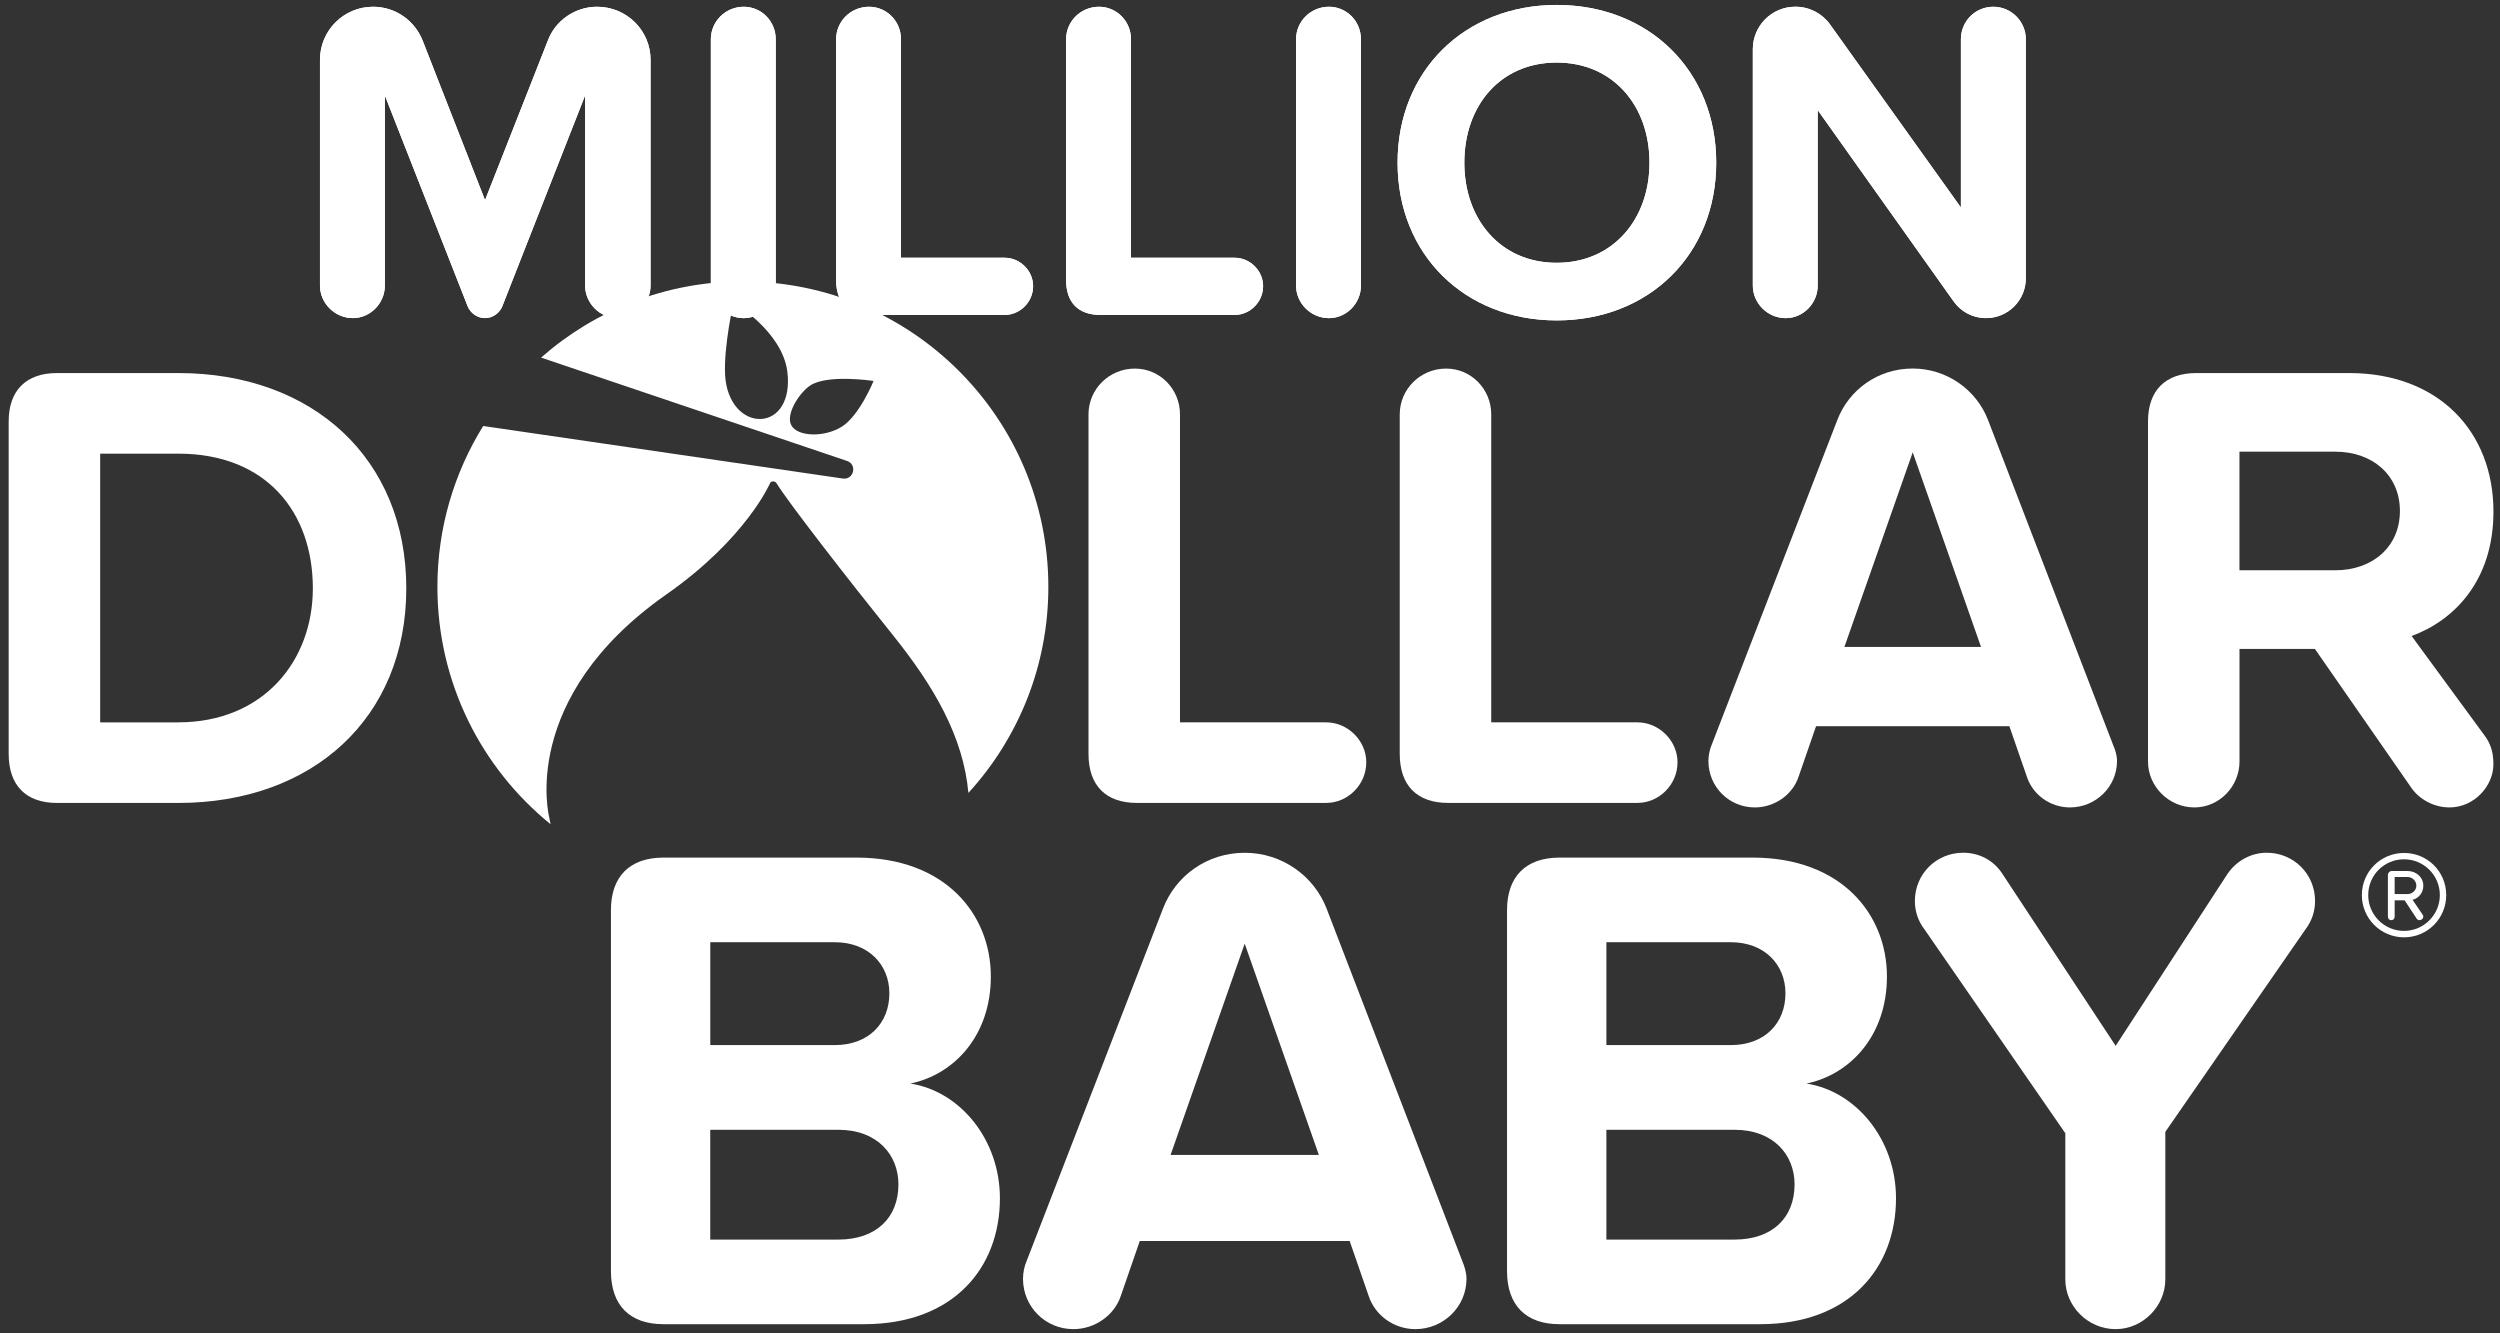
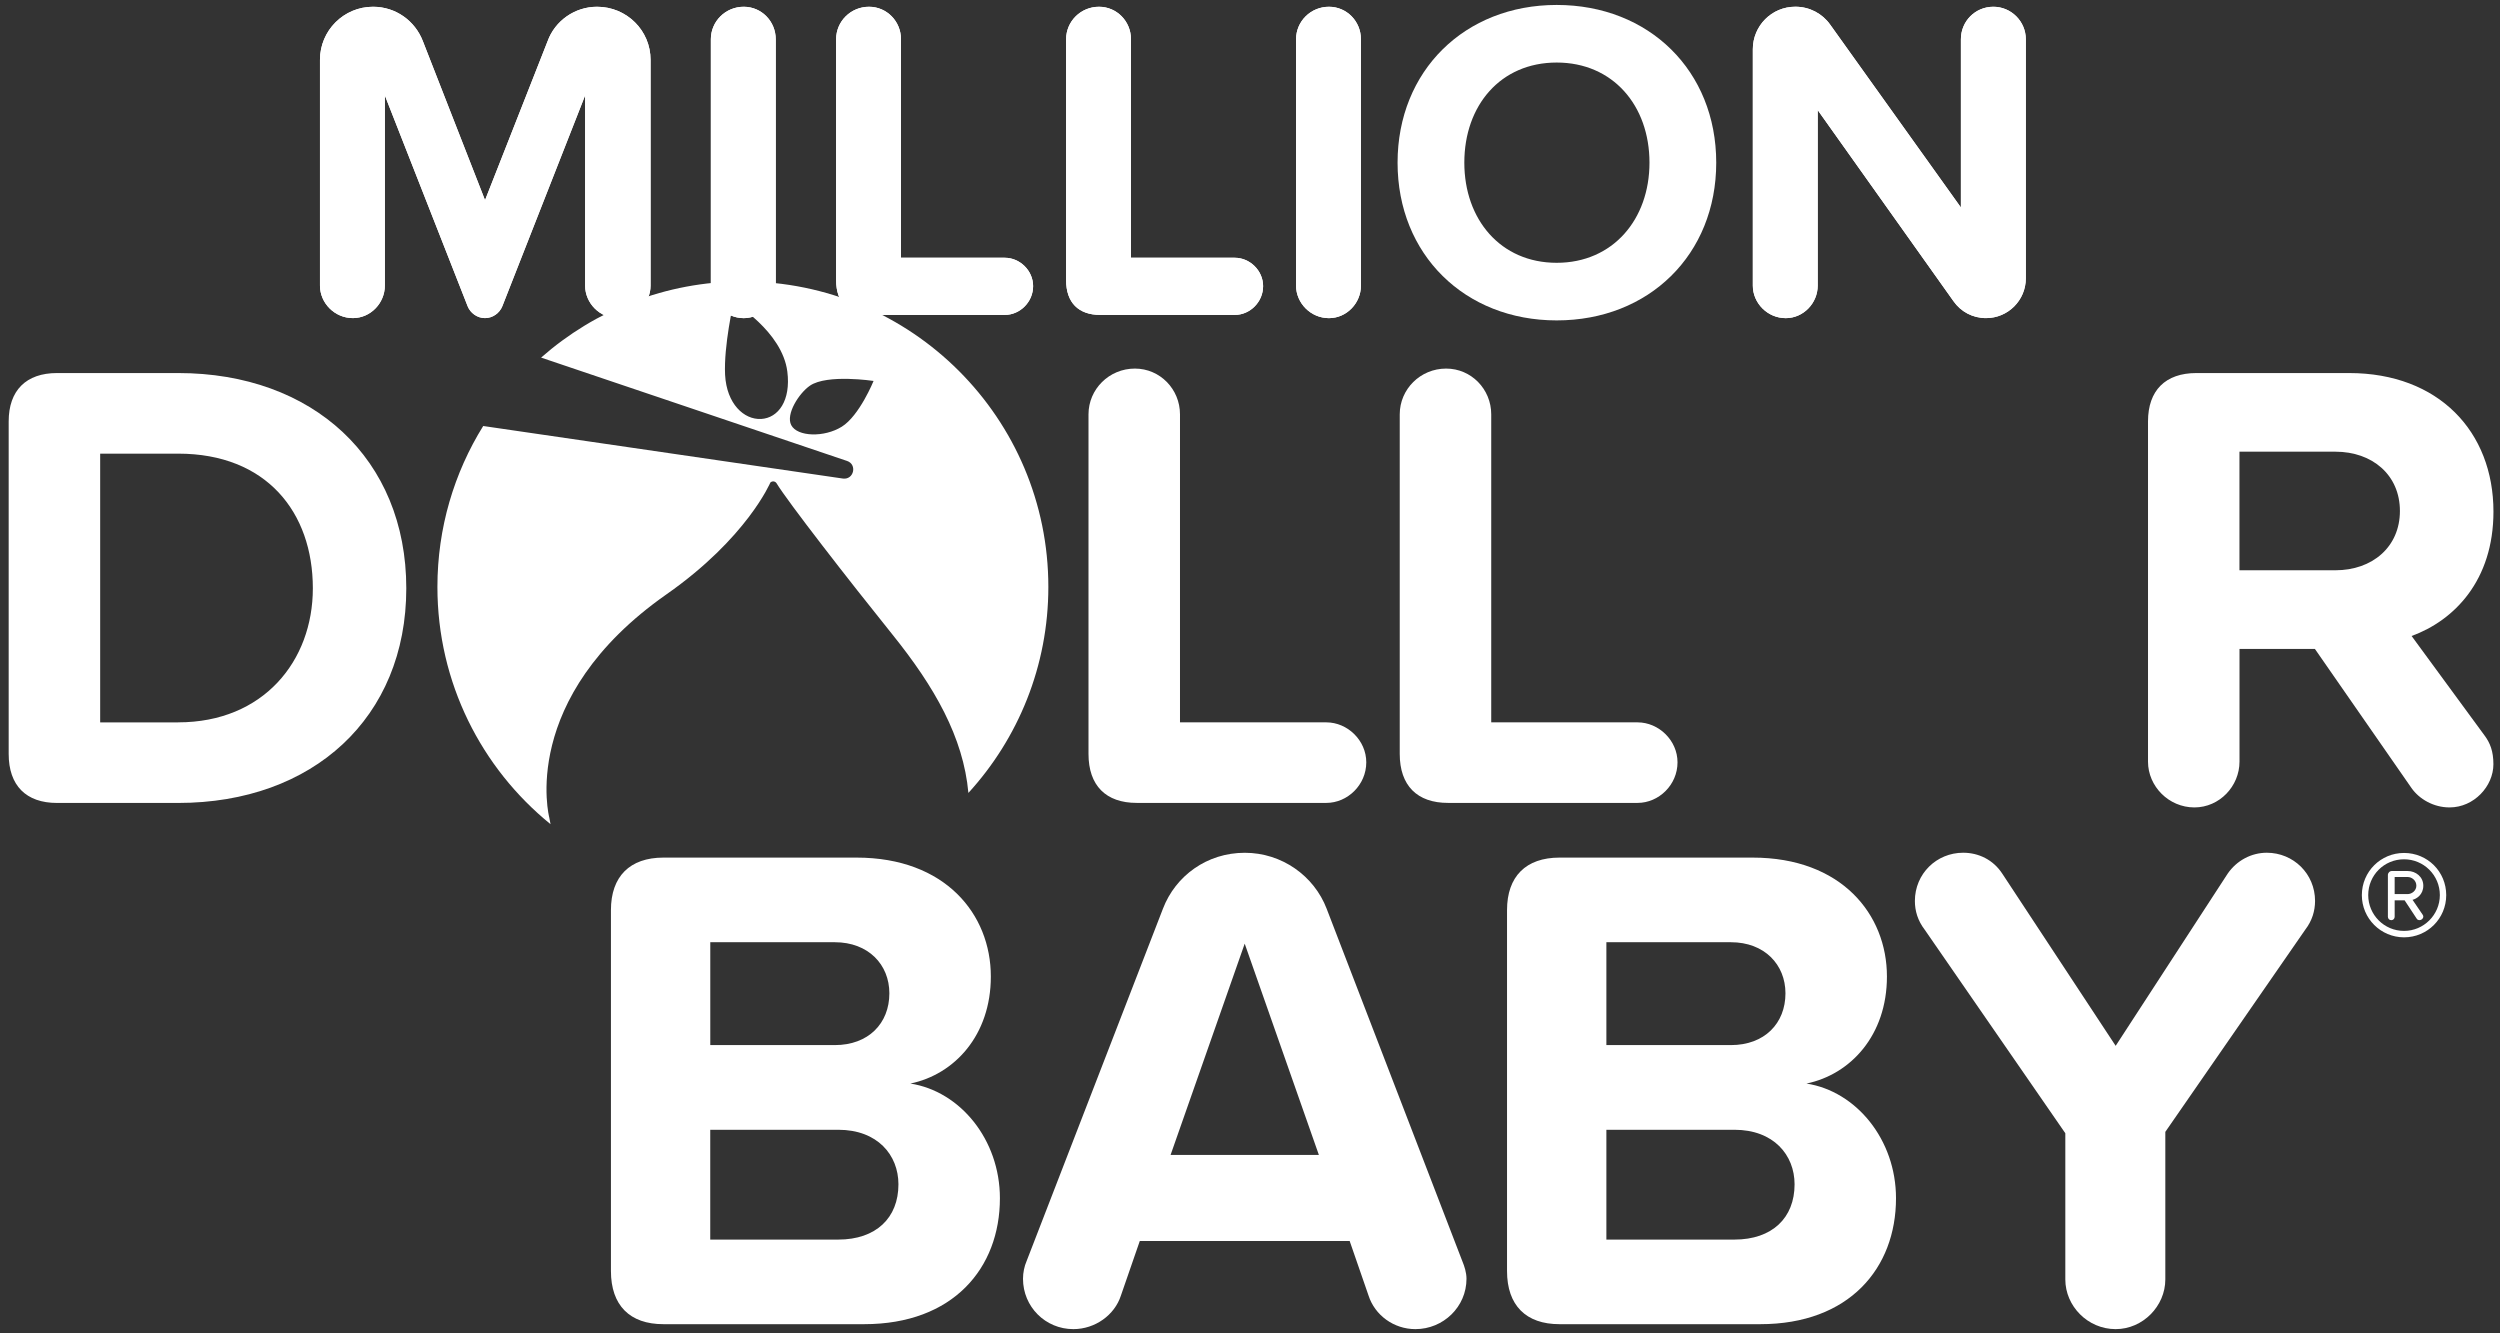
<svg xmlns="http://www.w3.org/2000/svg" version="1.1" id="Layer_1" x="0px" y="0px" viewBox="0 0 576 307.23" style="enable-background:new 0 0 576 307.23;" xml:space="preserve">
  <rect x="0" y="0" width="576" height="307.23" fill="#333333" stroke="none" />
  <style type="text/css">
	.st0{fill:#FFFFFF;}
</style>
  <g>
    <path class="st0" d="M2,173.71V97.09c0-7.13,4.01-11.14,11.14-11.14h27.91c31.03,0,52.56,19.75,52.56,49.59S72.08,185,41.05,185   H13.14C6.01,185,2,180.99,2,173.71z M41.05,166.43c19.6,0,31.03-14.11,31.03-30.88c0-17.52-10.69-31.03-31.03-31.03H23.08v61.92   H41.05z" />
    <path class="st0" d="M250.79,173.71V95.46c0-5.79,4.75-10.54,10.69-10.54c5.79,0,10.39,4.75,10.39,10.54v70.97h33.71   c4.9,0,9.21,4.16,9.21,9.21c0,5.2-4.31,9.35-9.21,9.35h-43.65C254.8,185,250.79,180.99,250.79,173.71z" />
    <path class="st0" d="M322.5,173.71V95.46c0-5.79,4.75-10.54,10.69-10.54c5.79,0,10.39,4.75,10.39,10.54v70.97h33.71   c4.9,0,9.21,4.16,9.21,9.21c0,5.2-4.31,9.35-9.21,9.35h-43.65C326.51,185,322.5,180.99,322.5,173.71z" />
-     <path class="st0" d="M487.76,175.34c0,5.94-4.9,10.69-10.84,10.69c-4.6,0-8.61-2.97-9.95-7.13l-4.01-11.58h-44.54l-4.01,11.58   c-1.34,4.16-5.49,7.13-10.1,7.13c-5.94,0-10.69-4.75-10.69-10.69c0-1.34,0.3-2.67,0.74-3.71l28.95-74.84   c2.67-6.98,9.35-11.88,17.37-11.88c7.87,0,14.7,4.9,17.37,11.88l28.81,74.84C487.32,172.67,487.76,174.01,487.76,175.34z    M456.43,149.06l-15.74-44.84l-15.74,44.84H456.43z" />
    <path class="st0" d="M572.4,169.4c1.34,1.78,2.08,3.71,2.08,6.68c0,5.05-4.45,9.95-10.1,9.95c-3.71,0-6.98-1.93-8.76-4.45   l-22.27-32.07h-17.37v25.98c0,5.64-4.6,10.54-10.39,10.54c-5.94,0-10.69-4.9-10.69-10.54v-78.4c0-7.13,4.01-11.14,11.14-11.14   h35.19c20.64,0,33.26,13.51,33.26,31.92c0,15.89-9.06,25.09-18.86,28.66L572.4,169.4z M515.97,131.39h22.12   c8.46,0,14.85-5.35,14.85-13.66c0-8.32-6.38-13.66-14.85-13.66h-22.12V131.39z" />
  </g>
  <g>
    <path class="st0" d="M134.81,65.82V21.99l-19.07,48.56c-0.63,1.58-2.21,2.74-4,2.74c-1.79,0-3.37-1.16-4-2.74L88.67,21.99v43.82   c0,4-3.27,7.48-7.37,7.48c-4.21,0-7.58-3.48-7.58-7.48V13.78c0-6.74,5.48-12.22,12.22-12.22c5.27,0,9.69,3.27,11.48,7.9   l14.33,36.66l14.43-36.66c1.69-4.64,6.22-7.9,11.38-7.9c6.85,0,12.33,5.48,12.33,12.22v52.04c0,4-3.37,7.48-7.58,7.48   C138.18,73.3,134.81,69.82,134.81,65.82z" />
    <path class="st0" d="M163.78,65.82V9.04c0-4.11,3.37-7.48,7.58-7.48c4.11,0,7.37,3.37,7.37,7.48v56.78c0,4-3.27,7.48-7.37,7.48   C167.15,73.3,163.78,69.82,163.78,65.82z" />
    <path class="st0" d="M192.64,64.55V9.04c0-4.11,3.37-7.48,7.58-7.48c4.11,0,7.37,3.37,7.37,7.48v50.35h23.91   c3.48,0,6.53,2.95,6.53,6.53c0,3.69-3.06,6.64-6.53,6.64h-30.97C195.49,72.56,192.64,69.71,192.64,64.55z" />
    <path class="st0" d="M245.63,64.55V9.04c0-4.11,3.37-7.48,7.58-7.48c4.11,0,7.37,3.37,7.37,7.48v50.35h23.91   c3.48,0,6.53,2.95,6.53,6.53c0,3.69-3.05,6.64-6.53,6.64h-30.97C248.47,72.56,245.63,69.71,245.63,64.55z" />
    <path class="st0" d="M298.61,65.82V9.04c0-4.11,3.37-7.48,7.58-7.48c4.11,0,7.37,3.37,7.37,7.48v56.78c0,4-3.27,7.48-7.37,7.48   C301.98,73.3,298.61,69.82,298.61,65.82z" />
    <path class="st0" d="M358.66,1.14c21.28,0,36.76,15.17,36.76,36.34s-15.49,36.34-36.76,36.34c-21.17,0-36.66-15.17-36.66-36.34   S337.48,1.14,358.66,1.14z M358.66,14.41c-12.96,0-21.28,9.9-21.28,23.07c0,13.06,8.32,23.07,21.28,23.07   c12.96,0,21.38-10.01,21.38-23.07C380.04,24.31,371.61,14.41,358.66,14.41z" />
    <path class="st0" d="M450.09,69.4l-31.29-44.03v40.45c0,4-3.27,7.48-7.37,7.48c-4.21,0-7.58-3.48-7.58-7.48V11.35   c0-5.37,4.32-9.8,9.8-9.8c3.27,0,6.22,1.58,8.01,4.11l30.13,42.14V9.04c0-4.11,3.27-7.48,7.48-7.48c4.11,0,7.48,3.37,7.48,7.48   v55.09c0,5.06-4.11,9.16-9.16,9.16C454.52,73.3,451.78,71.82,450.09,69.4z" />
  </g>
  <path class="st0" d="M126.56,188.39c0,0-7.28-27.46,27.02-51.47c18.49-12.94,23.91-25.74,23.91-25.74c0.42-0.41,1.13-0.33,1.43,0.17  c2.57,4.23,16.46,22.12,26.74,34.9c9.64,11.99,16.29,23.56,17.46,36.44c11.44-12.52,18.42-29.18,18.42-47.47  c0-38.87-31.51-70.38-70.38-70.38c-17.82,0-34.09,6.63-46.49,17.55l70.49,23.81c2.39,0.81,1.57,4.37-0.93,4.06l-82.9-12.11  c-6.69,10.77-10.55,23.47-10.55,37.07c0,22.07,10.16,41.77,26.06,54.67C126.74,189.4,126.65,188.9,126.56,188.39z M175.36,96.53  c-3.94,0.2-7.94-3.47-8.3-10.17c-0.33-6.72,1.95-16.65,1.95-16.65s11.22,6.63,12.39,15.9C182.25,92.28,179.32,96.31,175.36,96.53z   M193.95,98.31c-4.05,2.52-10.24,2.34-11.65-0.36c-1.31-2.51,1.8-7.37,4.31-9.09c3.95-2.72,14.66-1.09,14.66-1.09  S198.02,95.78,193.95,98.31z" />
  <path class="st0" d="M207.6-8.52" />
  <g>
    <path class="st0" d="M140.76,292.85v-83.17c0-7.74,4.35-12.09,12.09-12.09h44.49c20.47,0,30.95,13.06,30.95,27.4   c0,13.54-8.38,22.56-18.54,24.66c11.44,1.77,20.63,12.89,20.63,26.43c0,16.12-10.8,29.01-31.27,29.01h-46.26   C145.11,305.1,140.76,300.75,140.76,292.85z M192.34,240.79c7.74,0,12.57-5,12.57-11.93c0-6.61-4.84-11.77-12.57-11.77h-28.69   v23.69H192.34z M193.14,285.6c8.7,0,13.86-5,13.86-12.73c0-6.77-4.84-12.57-13.86-12.57h-29.5v25.3H193.14z" />
    <path class="st0" d="M337.88,294.63c0,6.45-5.32,11.6-11.77,11.6c-5,0-9.35-3.22-10.8-7.74l-4.35-12.57h-48.35l-4.35,12.57   c-1.45,4.51-5.96,7.74-10.96,7.74c-6.45,0-11.6-5.16-11.6-11.6c0-1.45,0.32-2.9,0.81-4.03l31.43-81.23   c2.9-7.58,10.15-12.89,18.86-12.89c8.54,0,15.96,5.32,18.86,12.89l31.27,81.23C337.4,291.73,337.88,293.18,337.88,294.63z    M303.87,266.1l-17.09-48.68L269.7,266.1H303.87z" />
    <path class="st0" d="M347.22,292.85v-83.17c0-7.74,4.35-12.09,12.09-12.09h44.49c20.47,0,30.95,13.06,30.95,27.4   c0,13.54-8.38,22.56-18.54,24.66c11.44,1.77,20.63,12.89,20.63,26.43c0,16.12-10.8,29.01-31.27,29.01h-46.26   C351.58,305.1,347.22,300.75,347.22,292.85z M398.8,240.79c7.74,0,12.57-5,12.57-11.93c0-6.61-4.84-11.77-12.57-11.77h-28.69v23.69   H398.8z M399.61,285.6c8.7,0,13.86-5,13.86-12.73c0-6.77-4.84-12.57-13.86-12.57h-29.5v25.3H399.61z" />
    <path class="st0" d="M531.13,214.2l-32.24,46.58v34.01c0,6.12-5.16,11.44-11.44,11.44c-6.45,0-11.6-5.32-11.6-11.44V261.1   l-32.4-46.9c-1.61-2.1-2.26-4.35-2.26-6.61c0-6.29,5-11.12,11.12-11.12c3.55,0,6.93,1.61,9.03,4.84l26.11,39.65l25.79-39.65   c2.1-3.06,5.48-4.84,9.03-4.84c6.12,0,11.12,4.84,11.12,11.12C533.38,209.85,532.74,212.1,531.13,214.2z" />
  </g>
  <g>
    <path class="st0" d="M134.81,65.82V21.99l-19.07,48.56c-0.63,1.58-2.21,2.74-4,2.74c-1.79,0-3.37-1.16-4-2.74L88.67,21.99v43.82   c0,4-3.27,7.48-7.37,7.48c-4.21,0-7.58-3.48-7.58-7.48V13.78c0-6.74,5.48-12.22,12.22-12.22c5.27,0,9.69,3.27,11.48,7.9   l14.33,36.66l14.43-36.66c1.69-4.64,6.22-7.9,11.38-7.9c6.85,0,12.33,5.48,12.33,12.22v52.04c0,4-3.37,7.48-7.58,7.48   C138.18,73.3,134.81,69.82,134.81,65.82z" />
    <path class="st0" d="M163.78,65.82V9.04c0-4.11,3.37-7.48,7.58-7.48c4.11,0,7.37,3.37,7.37,7.48v56.78c0,4-3.27,7.48-7.37,7.48   C167.15,73.3,163.78,69.82,163.78,65.82z" />
    <path class="st0" d="M192.64,64.55V9.04c0-4.11,3.37-7.48,7.58-7.48c4.11,0,7.37,3.37,7.37,7.48v50.35h23.91   c3.48,0,6.53,2.95,6.53,6.53c0,3.69-3.06,6.64-6.53,6.64h-30.97C195.49,72.56,192.64,69.71,192.64,64.55z" />
    <path class="st0" d="M245.63,64.55V9.04c0-4.11,3.37-7.48,7.58-7.48c4.11,0,7.37,3.37,7.37,7.48v50.35h23.91   c3.48,0,6.53,2.95,6.53,6.53c0,3.69-3.05,6.64-6.53,6.64h-30.97C248.47,72.56,245.63,69.71,245.63,64.55z" />
    <path class="st0" d="M298.61,65.82V9.04c0-4.11,3.37-7.48,7.58-7.48c4.11,0,7.37,3.37,7.37,7.48v56.78c0,4-3.27,7.48-7.37,7.48   C301.98,73.3,298.61,69.82,298.61,65.82z" />
-     <path class="st0" d="M358.66,1.14c21.28,0,36.76,15.17,36.76,36.34s-15.49,36.34-36.76,36.34c-21.17,0-36.66-15.17-36.66-36.34   S337.48,1.14,358.66,1.14z M358.66,14.41c-12.96,0-21.28,9.9-21.28,23.07c0,13.06,8.32,23.07,21.28,23.07   c12.96,0,21.38-10.01,21.38-23.07C380.04,24.31,371.61,14.41,358.66,14.41z" />
    <path class="st0" d="M450.09,69.4l-31.29-44.03v40.45c0,4-3.27,7.48-7.37,7.48c-4.21,0-7.58-3.48-7.58-7.48V11.35   c0-5.37,4.32-9.8,9.8-9.8c3.27,0,6.22,1.58,8.01,4.11l30.13,42.14V9.04c0-4.11,3.27-7.48,7.48-7.48c4.11,0,7.48,3.37,7.48,7.48   v55.09c0,5.06-4.11,9.16-9.16,9.16C454.52,73.3,451.78,71.82,450.09,69.4z" />
  </g>
  <path class="st0" d="M207.6-8.52" />
  <g>
    <path class="st0" d="M553.89,196.52c5.41,0,9.72,4.31,9.72,9.72c0,5.36-4.31,9.72-9.72,9.72c-5.36,0-9.72-4.35-9.72-9.72   C544.17,200.83,548.52,196.52,553.89,196.52z M553.89,197.98c-4.58,0-8.25,3.67-8.25,8.25c0,4.54,3.67,8.25,8.25,8.25   c4.54,0,8.25-3.71,8.25-8.25C562.14,201.65,558.42,197.98,553.89,197.98z M554.02,207.43h-2.29v3.8c0,0.41-0.32,0.78-0.78,0.78   c-0.46,0-0.78-0.37-0.78-0.78v-9.63c0-0.5,0.41-0.92,0.92-0.92h3.62c1.88,0,3.62,1.33,3.62,3.39c0,2.06-1.56,3.03-2.48,3.25   l2.34,3.44c0.09,0.14,0.14,0.28,0.14,0.41c0,0.46-0.41,0.83-0.87,0.83c-0.23,0-0.5-0.09-0.64-0.32L554.02,207.43z M554.71,202.06   h-2.98V206h2.98c0.96,0,2.02-0.78,2.02-1.93C556.73,202.84,555.67,202.06,554.71,202.06z" />
  </g>
</svg>